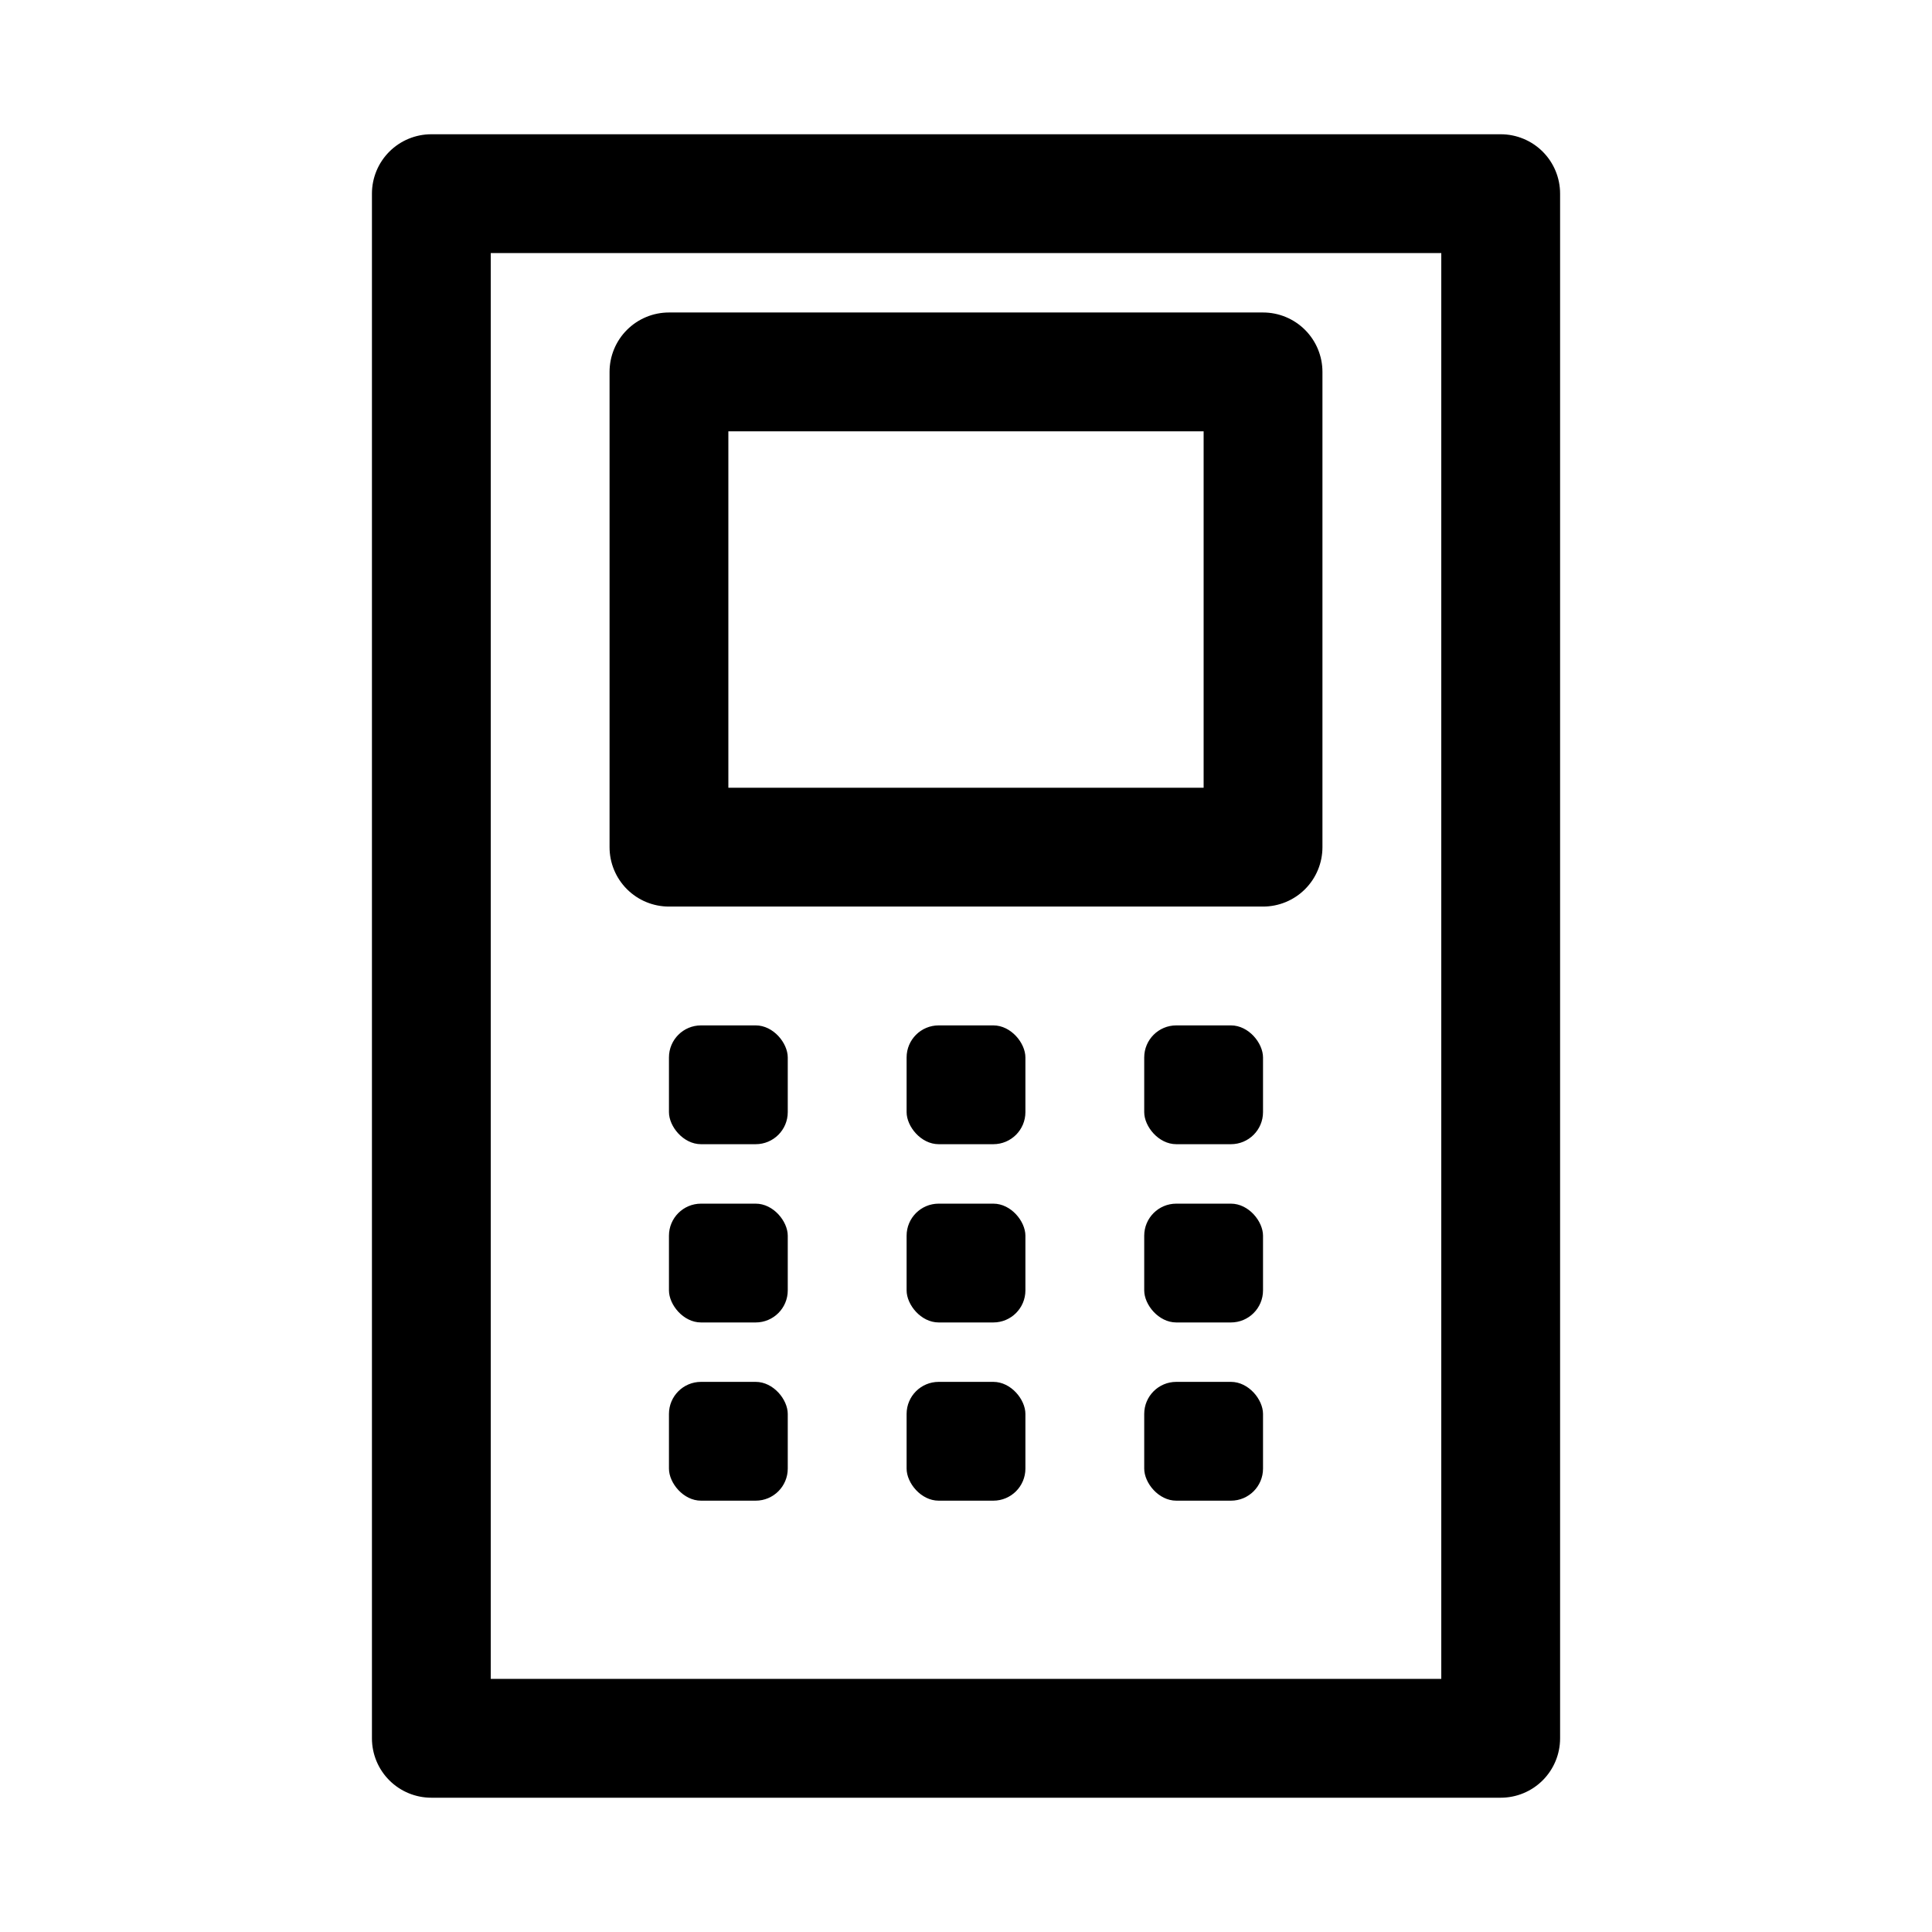
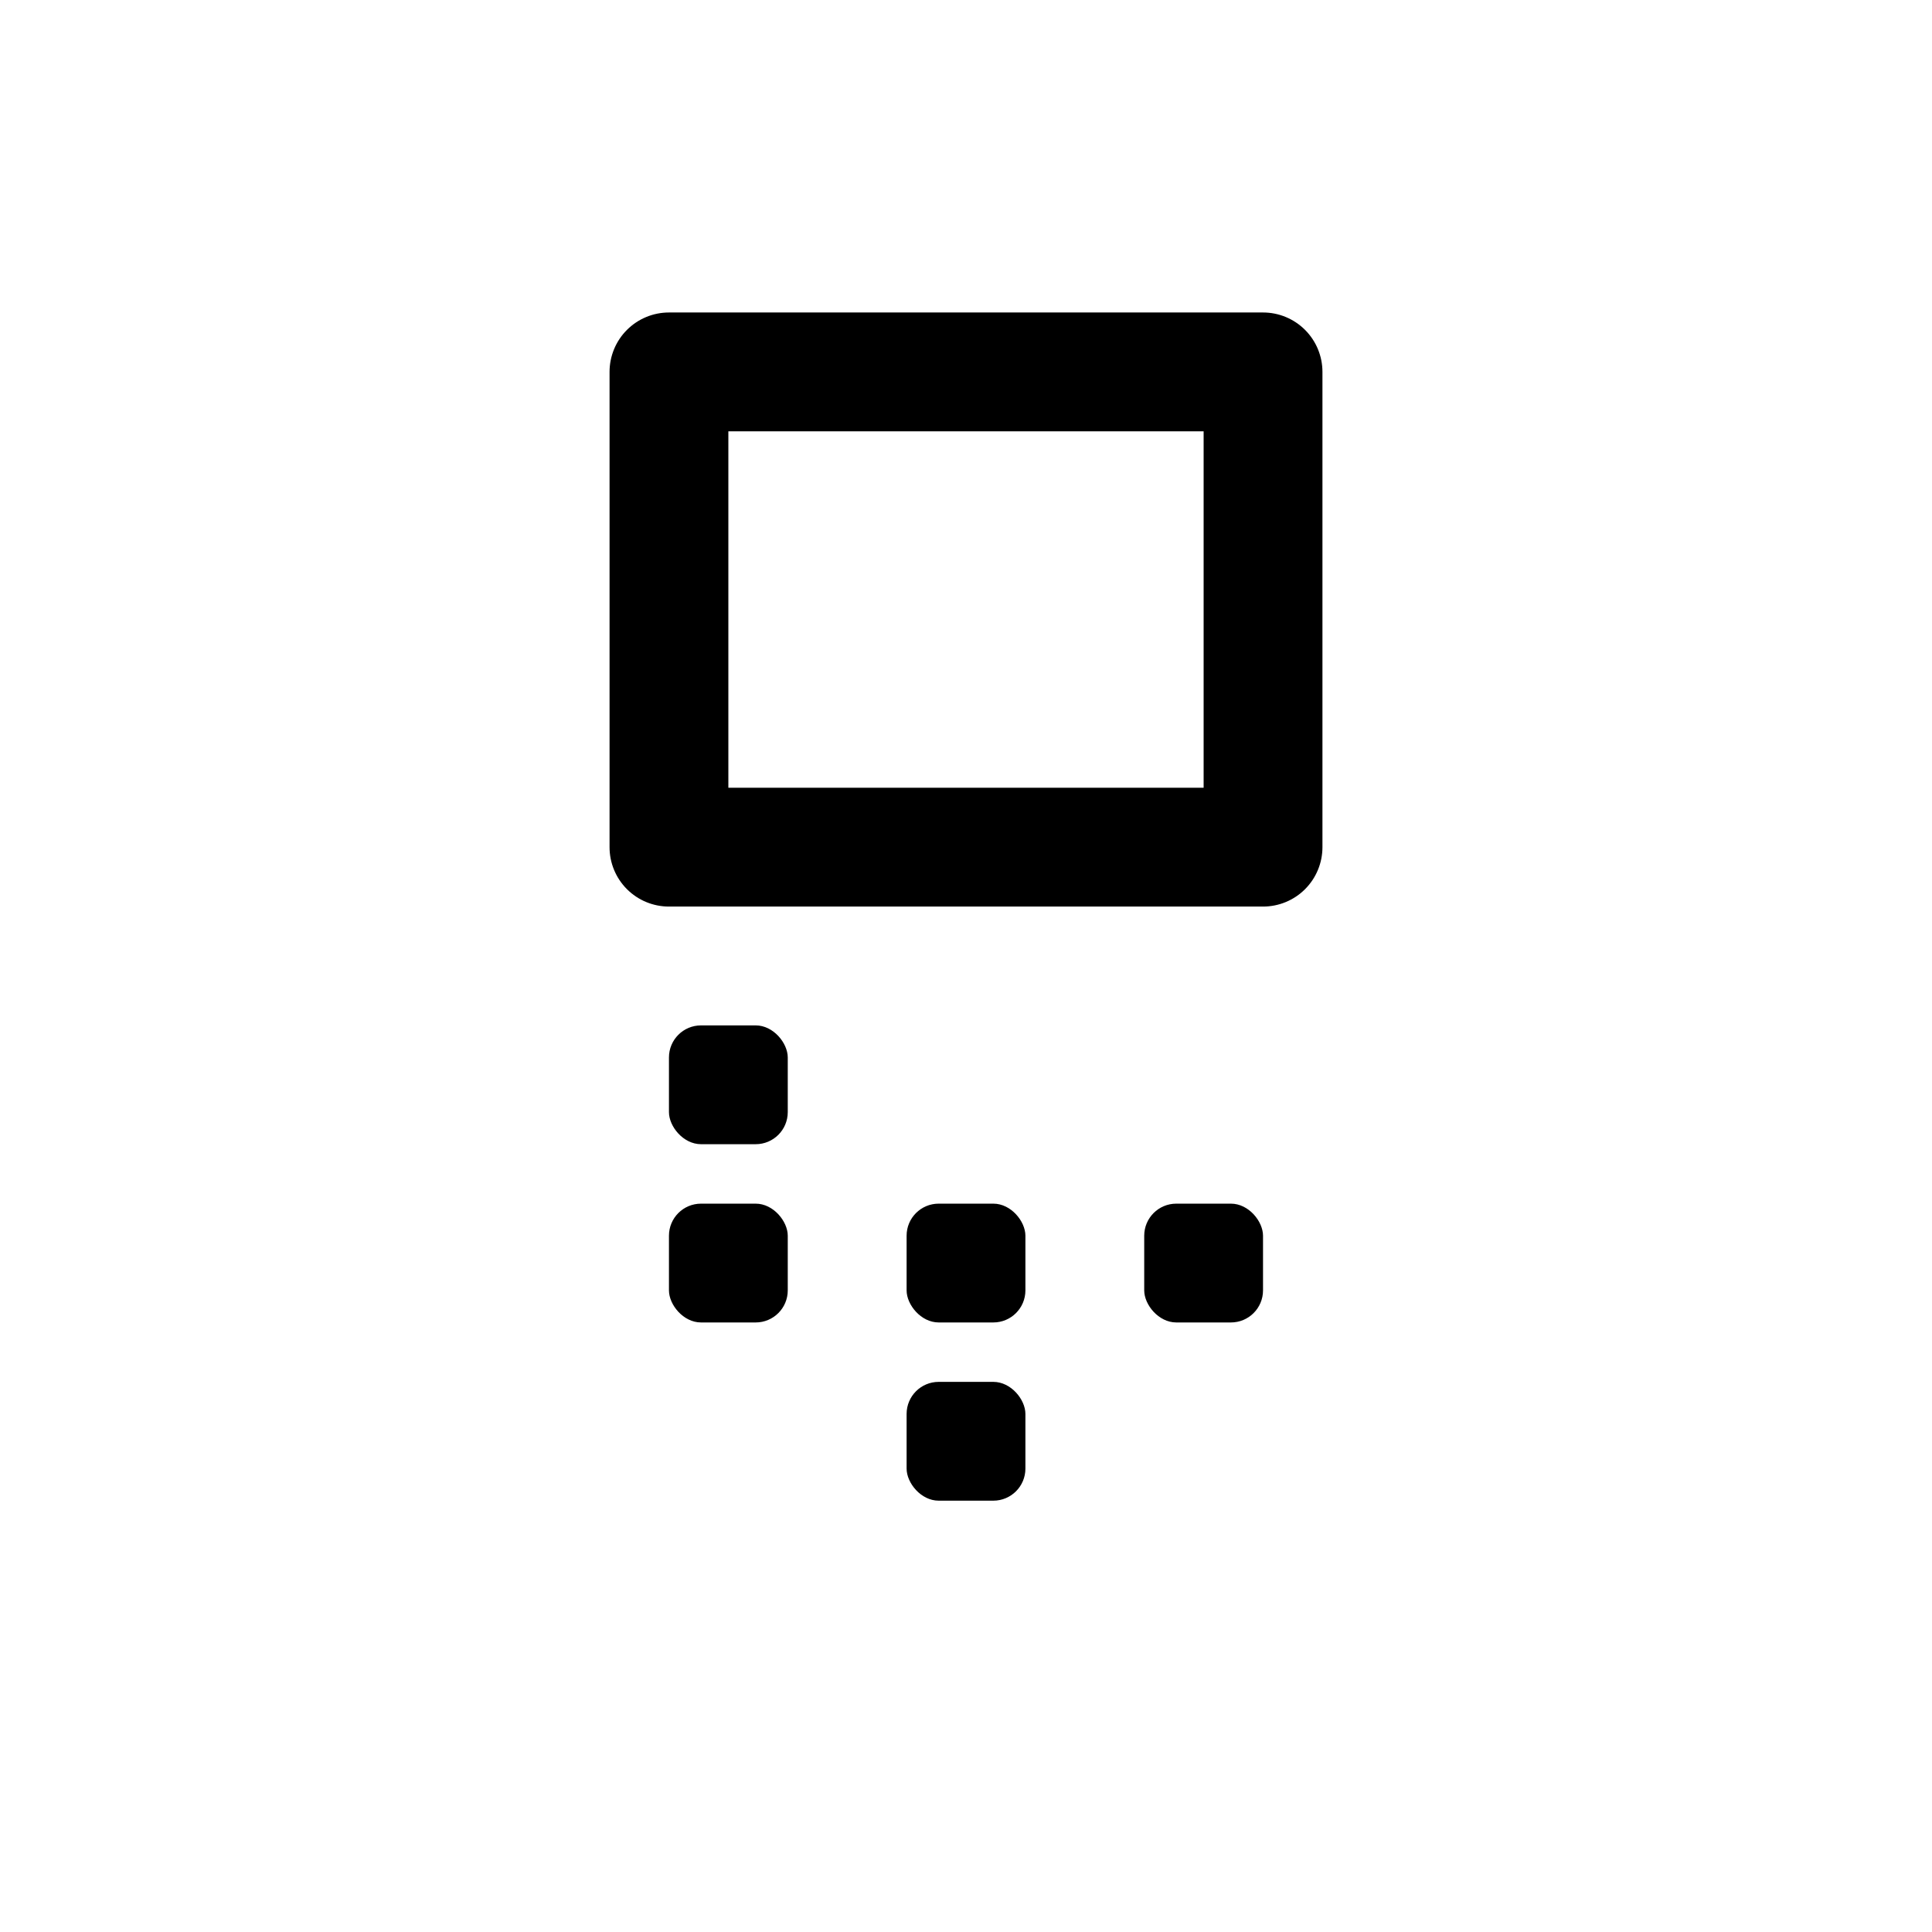
<svg xmlns="http://www.w3.org/2000/svg" fill="#000000" width="800px" height="800px" version="1.1" viewBox="144 144 512 512">
  <g>
    <path d="m329.78 415.74h14.484c4.695 0 8.5 4.695 8.5 8.5v14.484c0 4.695-3.805 8.5-8.5 8.5h-14.484c-4.695 0-8.5-4.695-8.5-8.5v-14.484c0-4.695 3.805-8.5 8.5-8.5z" />
-     <path d="m392.76 415.74h14.484c4.695 0 8.5 4.695 8.5 8.5v14.484c0 4.695-3.805 8.5-8.5 8.5h-14.484c-4.695 0-8.5-4.695-8.5-8.5v-14.484c0-4.695 3.805-8.5 8.5-8.5z" />
-     <path d="m455.73 415.74h14.484c4.695 0 8.5 4.695 8.5 8.5v14.484c0 4.695-3.805 8.5-8.5 8.5h-14.484c-4.695 0-8.5-4.695-8.5-8.5v-14.484c0-4.695 3.805-8.5 8.5-8.5z" />
    <path d="m329.78 462.98h14.484c4.695 0 8.5 4.695 8.5 8.5v14.484c0 4.695-3.805 8.5-8.5 8.5h-14.484c-4.695 0-8.5-4.695-8.5-8.5v-14.484c0-4.695 3.805-8.5 8.5-8.5z" />
    <path d="m392.76 462.98h14.484c4.695 0 8.5 4.695 8.5 8.5v14.484c0 4.695-3.805 8.5-8.5 8.5h-14.484c-4.695 0-8.5-4.695-8.5-8.5v-14.484c0-4.695 3.805-8.5 8.5-8.5z" />
    <path d="m455.73 462.98h14.484c4.695 0 8.5 4.695 8.5 8.5v14.484c0 4.695-3.805 8.5-8.5 8.5h-14.484c-4.695 0-8.5-4.695-8.5-8.5v-14.484c0-4.695 3.805-8.5 8.5-8.5z" />
-     <path d="m329.78 510.21h14.484c4.695 0 8.5 4.695 8.5 8.5v14.484c0 4.695-3.805 8.5-8.5 8.5h-14.484c-4.695 0-8.5-4.695-8.5-8.5v-14.484c0-4.695 3.805-8.5 8.5-8.5z" />
    <path d="m392.76 510.21h14.484c4.695 0 8.5 4.695 8.5 8.5v14.484c0 4.695-3.805 8.5-8.5 8.5h-14.484c-4.695 0-8.5-4.695-8.5-8.5v-14.484c0-4.695 3.805-8.5 8.5-8.5z" />
-     <path d="m455.73 510.21h14.484c4.695 0 8.5 4.695 8.5 8.5v14.484c0 4.695-3.805 8.5-8.5 8.5h-14.484c-4.695 0-8.5-4.695-8.5-8.5v-14.484c0-4.695 3.805-8.5 8.5-8.5z" />
-     <path d="m541.7 179.58h-283.39c-4.176 0-8.18 1.66-11.133 4.609-2.953 2.953-4.609 6.957-4.609 11.133v409.35c0 4.176 1.656 8.18 4.609 11.133 2.953 2.953 6.957 4.609 11.133 4.609h283.39c4.176 0 8.18-1.656 11.133-4.609 2.953-2.953 4.609-6.957 4.609-11.133v-409.35c0-4.176-1.656-8.18-4.609-11.133-2.953-2.949-6.957-4.609-11.133-4.609zm-15.746 409.34h-251.9v-377.86h251.9z" />
    <path d="m321.28 384.25h157.44c4.176 0 8.18-1.656 11.133-4.609 2.953-2.953 4.609-6.957 4.609-11.133v-125.95c0-4.176-1.656-8.18-4.609-11.133-2.953-2.953-6.957-4.613-11.133-4.613h-157.44c-4.176 0-8.18 1.66-11.133 4.613s-4.609 6.957-4.609 11.133v125.95c0 4.176 1.656 8.18 4.609 11.133s6.957 4.609 11.133 4.609zm15.742-125.95h125.95v94.465h-125.95z" />
  </g>
</svg>